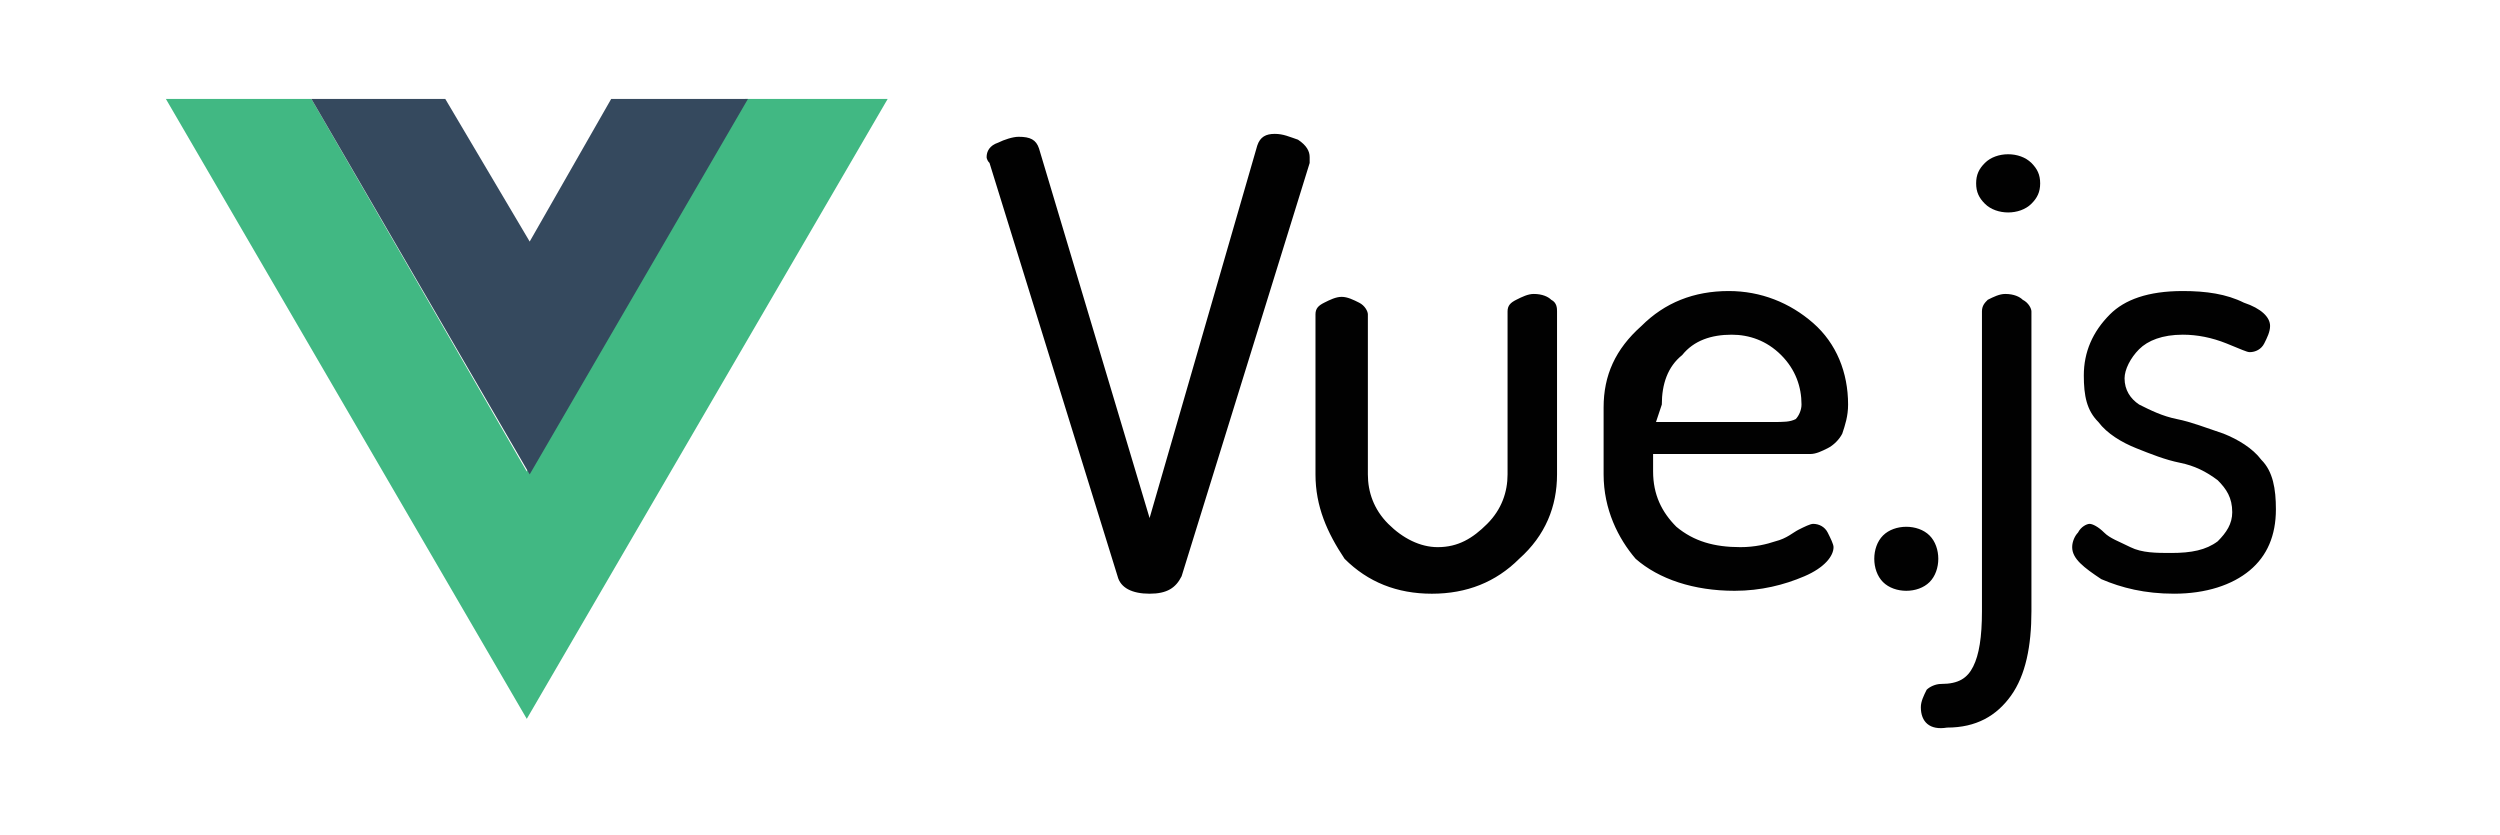
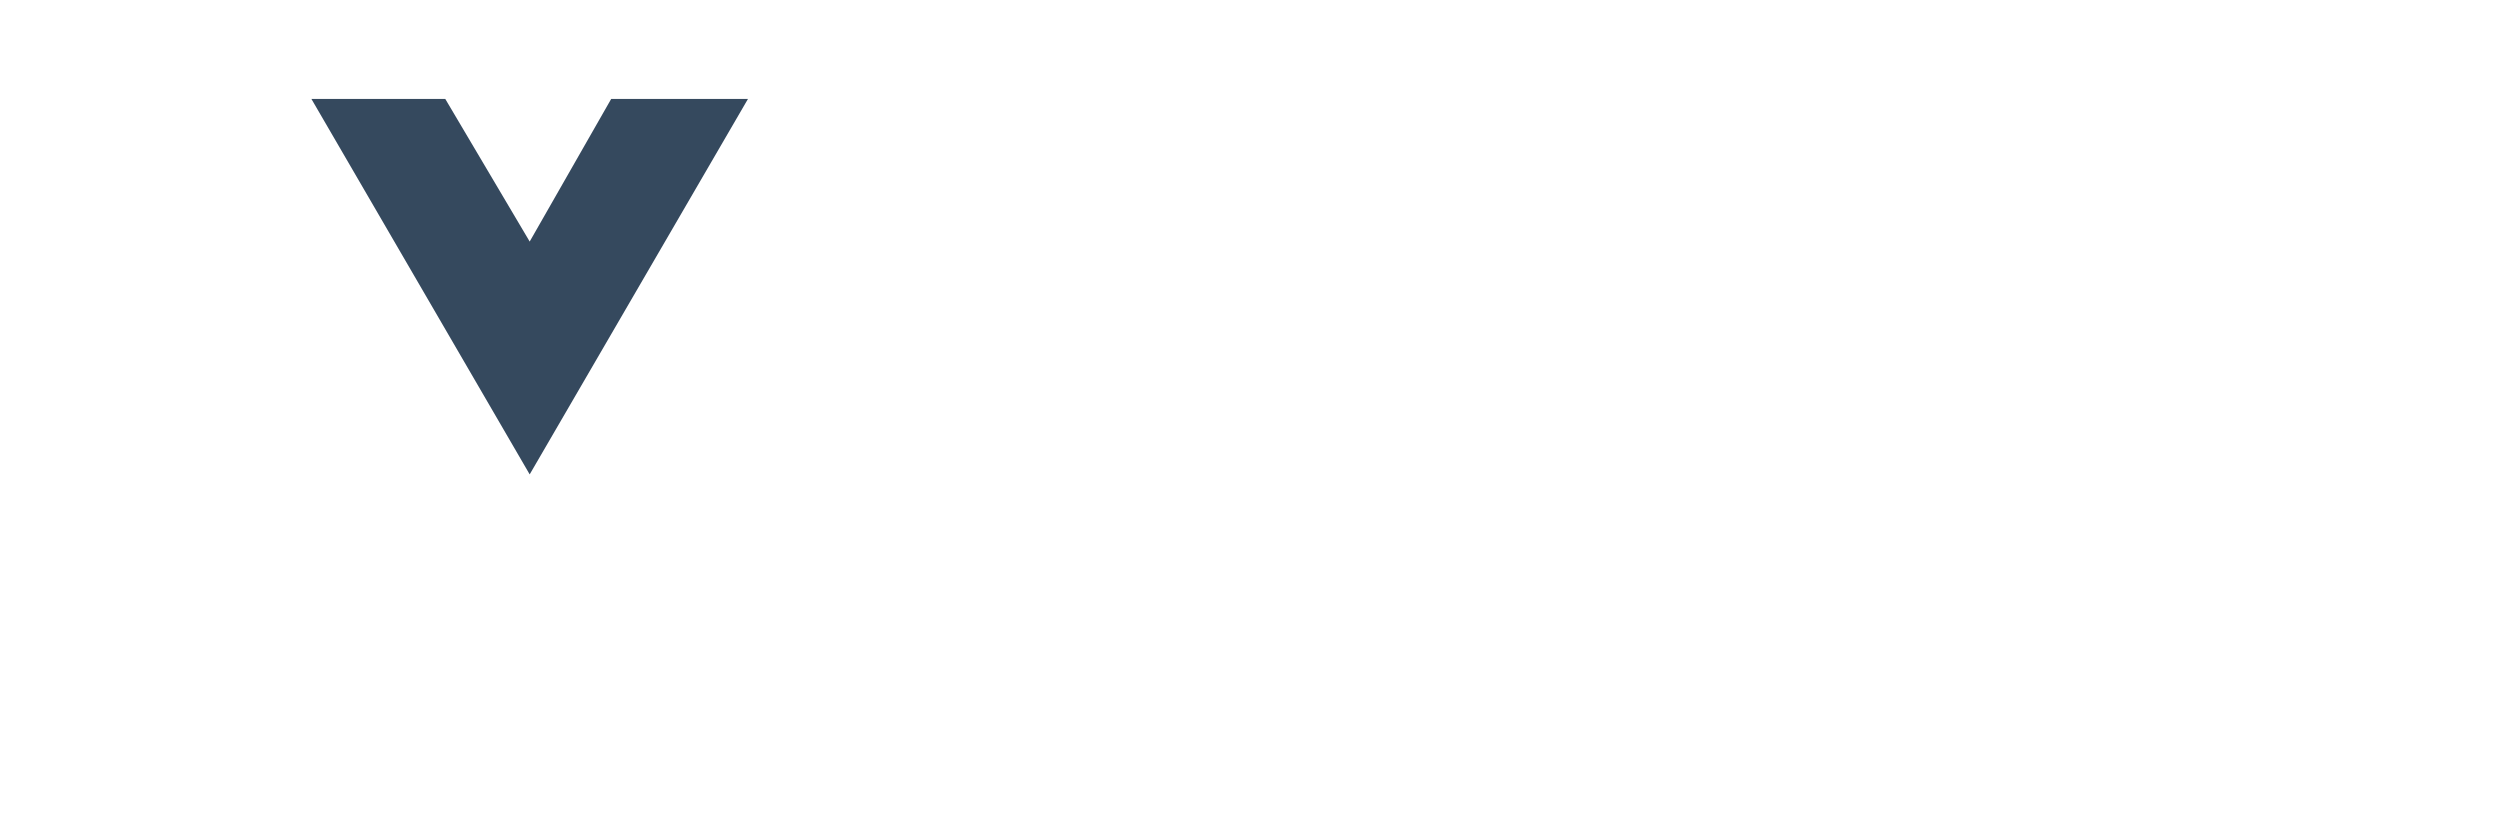
<svg xmlns="http://www.w3.org/2000/svg" xmlns:ns1="http://www.inkscape.org/namespaces/inkscape" id="svg901" x="0px" y="0px" viewBox="0 0 85.9 28.7" style="enable-background:new 0 0 85.9 28.7;" xml:space="preserve">
  <style type="text/css">	.st0{fill-rule:evenodd;clip-rule:evenodd;fill:#41B883;}	.st1{fill-rule:evenodd;clip-rule:evenodd;fill:#35495E;}	.st2{fill-rule:evenodd;clip-rule:evenodd;fill:#010101;}</style>
-   <path id="path893" ns1:connector-curvature="0" class="st0" d="M25.6,3.4h4.9L18.1,24.7L5.7,3.4h5l7.4,12.8L25.6,3.4z" />
  <path id="path895" ns1:connector-curvature="0" class="st1" d="M21,3.4h4.7l-7.5,12.9L10.7,3.4h4.6l2.9,4.9L21,3.4z" />
-   <path id="path897" ns1:connector-curvature="0" class="st2" d="M33.9,5.4c0-0.2,0.1-0.4,0.4-0.5c0.2-0.1,0.5-0.2,0.7-0.2 c0.4,0,0.6,0.1,0.7,0.4l3.8,12.7L43.2,5c0.1-0.3,0.3-0.4,0.6-0.4c0.3,0,0.5,0.1,0.8,0.2C44.9,5,45,5.2,45,5.4c0,0,0,0,0,0.1 c0,0,0,0.1,0,0.1l-4.4,14.2c-0.2,0.4-0.5,0.6-1.1,0.6s-1-0.2-1.1-0.6L34,5.6C33.9,5.5,33.9,5.4,33.9,5.4L33.9,5.4z M45.2,16.3v-5.5 c0-0.2,0.1-0.3,0.3-0.4c0.2-0.1,0.4-0.2,0.6-0.2c0.2,0,0.4,0.1,0.6,0.2c0.2,0.1,0.3,0.3,0.3,0.4v5.5c0,0.6,0.2,1.2,0.7,1.7 c0.5,0.5,1.1,0.8,1.7,0.8c0.7,0,1.2-0.3,1.7-0.8s0.7-1.1,0.7-1.7v-5.6c0-0.2,0.1-0.3,0.3-0.4c0.2-0.1,0.4-0.2,0.6-0.2 c0.3,0,0.5,0.1,0.6,0.2c0.2,0.1,0.2,0.3,0.2,0.4v5.6c0,1.1-0.4,2.1-1.3,2.9c-0.8,0.8-1.8,1.2-3,1.2c-1.2,0-2.2-0.4-3-1.2 C45.6,18.3,45.2,17.4,45.2,16.3L45.2,16.3z M55.1,16.3V14c0-1.1,0.4-2,1.3-2.8c0.8-0.8,1.8-1.2,3-1.2c1.1,0,2.1,0.4,2.9,1.1 c0.8,0.7,1.2,1.7,1.2,2.8c0,0.4-0.1,0.7-0.2,1c-0.1,0.2-0.3,0.4-0.5,0.5c-0.2,0.1-0.4,0.2-0.6,0.2c-0.2,0-0.4,0-0.7,0h-4.7v0.6 c0,0.8,0.3,1.4,0.8,1.9c0.6,0.5,1.3,0.7,2.2,0.7c0.5,0,0.9-0.1,1.2-0.2c0.4-0.1,0.6-0.3,0.8-0.4c0.2-0.1,0.4-0.2,0.5-0.2 c0.2,0,0.4,0.1,0.5,0.3c0.1,0.2,0.2,0.4,0.2,0.5c0,0.3-0.3,0.7-1,1c-0.7,0.3-1.5,0.5-2.4,0.5c-1.4,0-2.6-0.4-3.4-1.1 C55.6,18.5,55.1,17.5,55.1,16.3L55.1,16.3z M56.9,14.5h4c0.4,0,0.6,0,0.8-0.1c0.1-0.1,0.2-0.3,0.2-0.5c0-0.6-0.2-1.2-0.7-1.7 c-0.5-0.5-1.1-0.7-1.7-0.7c-0.7,0-1.3,0.2-1.7,0.7c-0.5,0.4-0.7,1-0.7,1.7L56.9,14.5z M64.4,19.2c0-0.3,0.1-0.6,0.3-0.8 c0.2-0.2,0.5-0.3,0.8-0.3c0.3,0,0.6,0.1,0.8,0.3c0.2,0.2,0.3,0.5,0.3,0.8c0,0.3-0.1,0.6-0.3,0.8c-0.2,0.2-0.5,0.3-0.8,0.3 c-0.3,0-0.6-0.1-0.8-0.3S64.4,19.5,64.4,19.2z M66,24.3c0-0.2,0.1-0.4,0.2-0.6c0.1-0.1,0.3-0.2,0.5-0.2c0.6,0,0.9-0.2,1.1-0.6 c0.2-0.4,0.3-1,0.3-1.9V10.7c0-0.2,0.1-0.3,0.2-0.4c0.2-0.1,0.4-0.2,0.6-0.2c0.3,0,0.5,0.1,0.6,0.2c0.2,0.1,0.3,0.3,0.3,0.4v10.3 c0,1.2-0.2,2.2-0.7,2.9c-0.5,0.7-1.2,1.1-2.2,1.1C66.3,25.1,66,24.8,66,24.3L66,24.3z M67.9,6.3c0-0.3,0.1-0.5,0.3-0.7 c0.2-0.2,0.5-0.3,0.8-0.3c0.3,0,0.6,0.1,0.8,0.3C70,5.8,70.1,6,70.1,6.3c0,0.3-0.1,0.5-0.3,0.7c-0.2,0.2-0.5,0.3-0.8,0.3 c-0.3,0-0.6-0.1-0.8-0.3C68,6.8,67.9,6.6,67.9,6.3L67.9,6.3z M71.2,18.8c0-0.2,0.1-0.4,0.2-0.5c0.1-0.2,0.3-0.3,0.4-0.3 c0.1,0,0.3,0.1,0.5,0.3c0.2,0.2,0.5,0.3,0.9,0.5c0.4,0.2,0.9,0.2,1.4,0.2c0.7,0,1.2-0.1,1.6-0.4c0.3-0.3,0.5-0.6,0.5-1 c0-0.5-0.2-0.8-0.5-1.1c-0.4-0.3-0.8-0.5-1.3-0.6c-0.5-0.1-1-0.3-1.5-0.5c-0.5-0.2-1-0.5-1.3-0.9c-0.4-0.4-0.5-0.9-0.5-1.6 c0-0.8,0.3-1.5,0.9-2.1C73,10.3,73.8,10,75,10c0.8,0,1.5,0.1,2.1,0.4c0.6,0.2,0.9,0.5,0.9,0.8c0,0.2-0.1,0.4-0.2,0.6 c-0.1,0.2-0.3,0.3-0.5,0.3c-0.1,0-0.3-0.1-0.8-0.3c-0.5-0.2-1-0.3-1.5-0.3c-0.7,0-1.2,0.2-1.5,0.5c-0.3,0.3-0.5,0.7-0.5,1 c0,0.4,0.2,0.7,0.5,0.9c0.4,0.2,0.8,0.4,1.3,0.5c0.5,0.1,1,0.3,1.6,0.5c0.5,0.2,1,0.5,1.3,0.9c0.4,0.4,0.5,1,0.5,1.7 c0,0.9-0.3,1.6-0.9,2.1c-0.6,0.5-1.5,0.8-2.6,0.8c-1,0-1.8-0.2-2.5-0.5C71.6,19.5,71.2,19.2,71.2,18.8L71.2,18.8z" />
</svg>